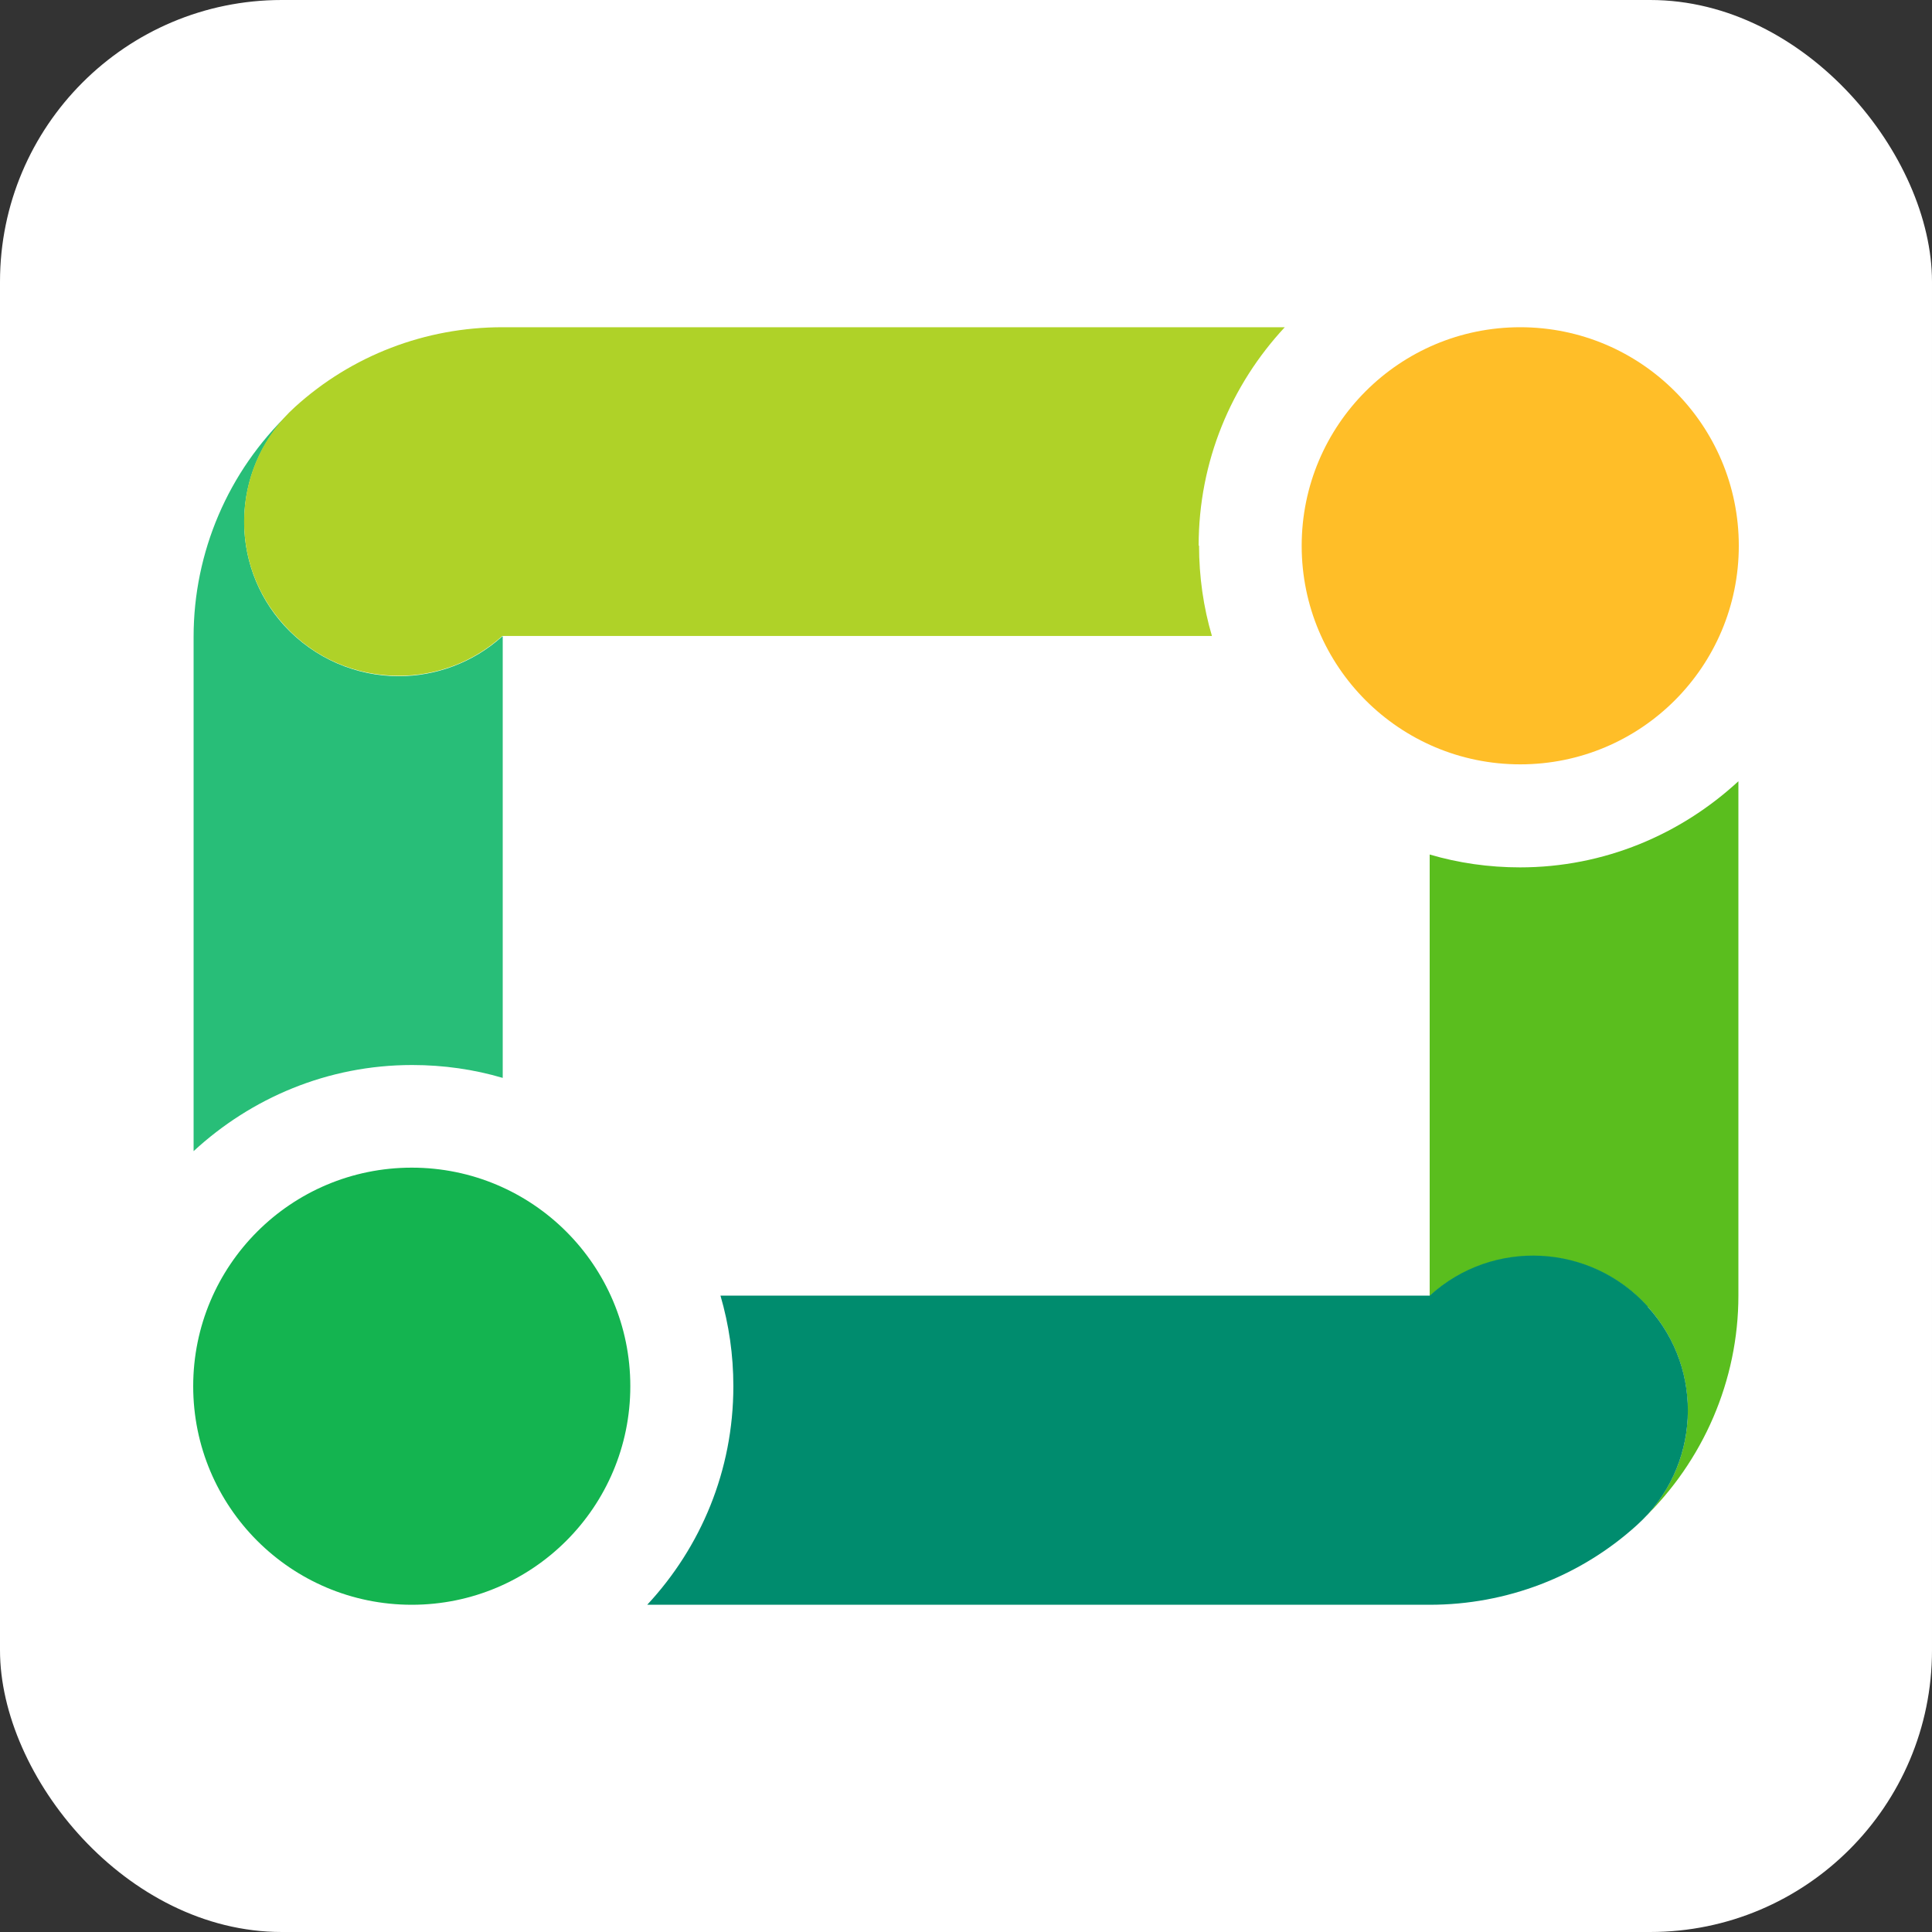
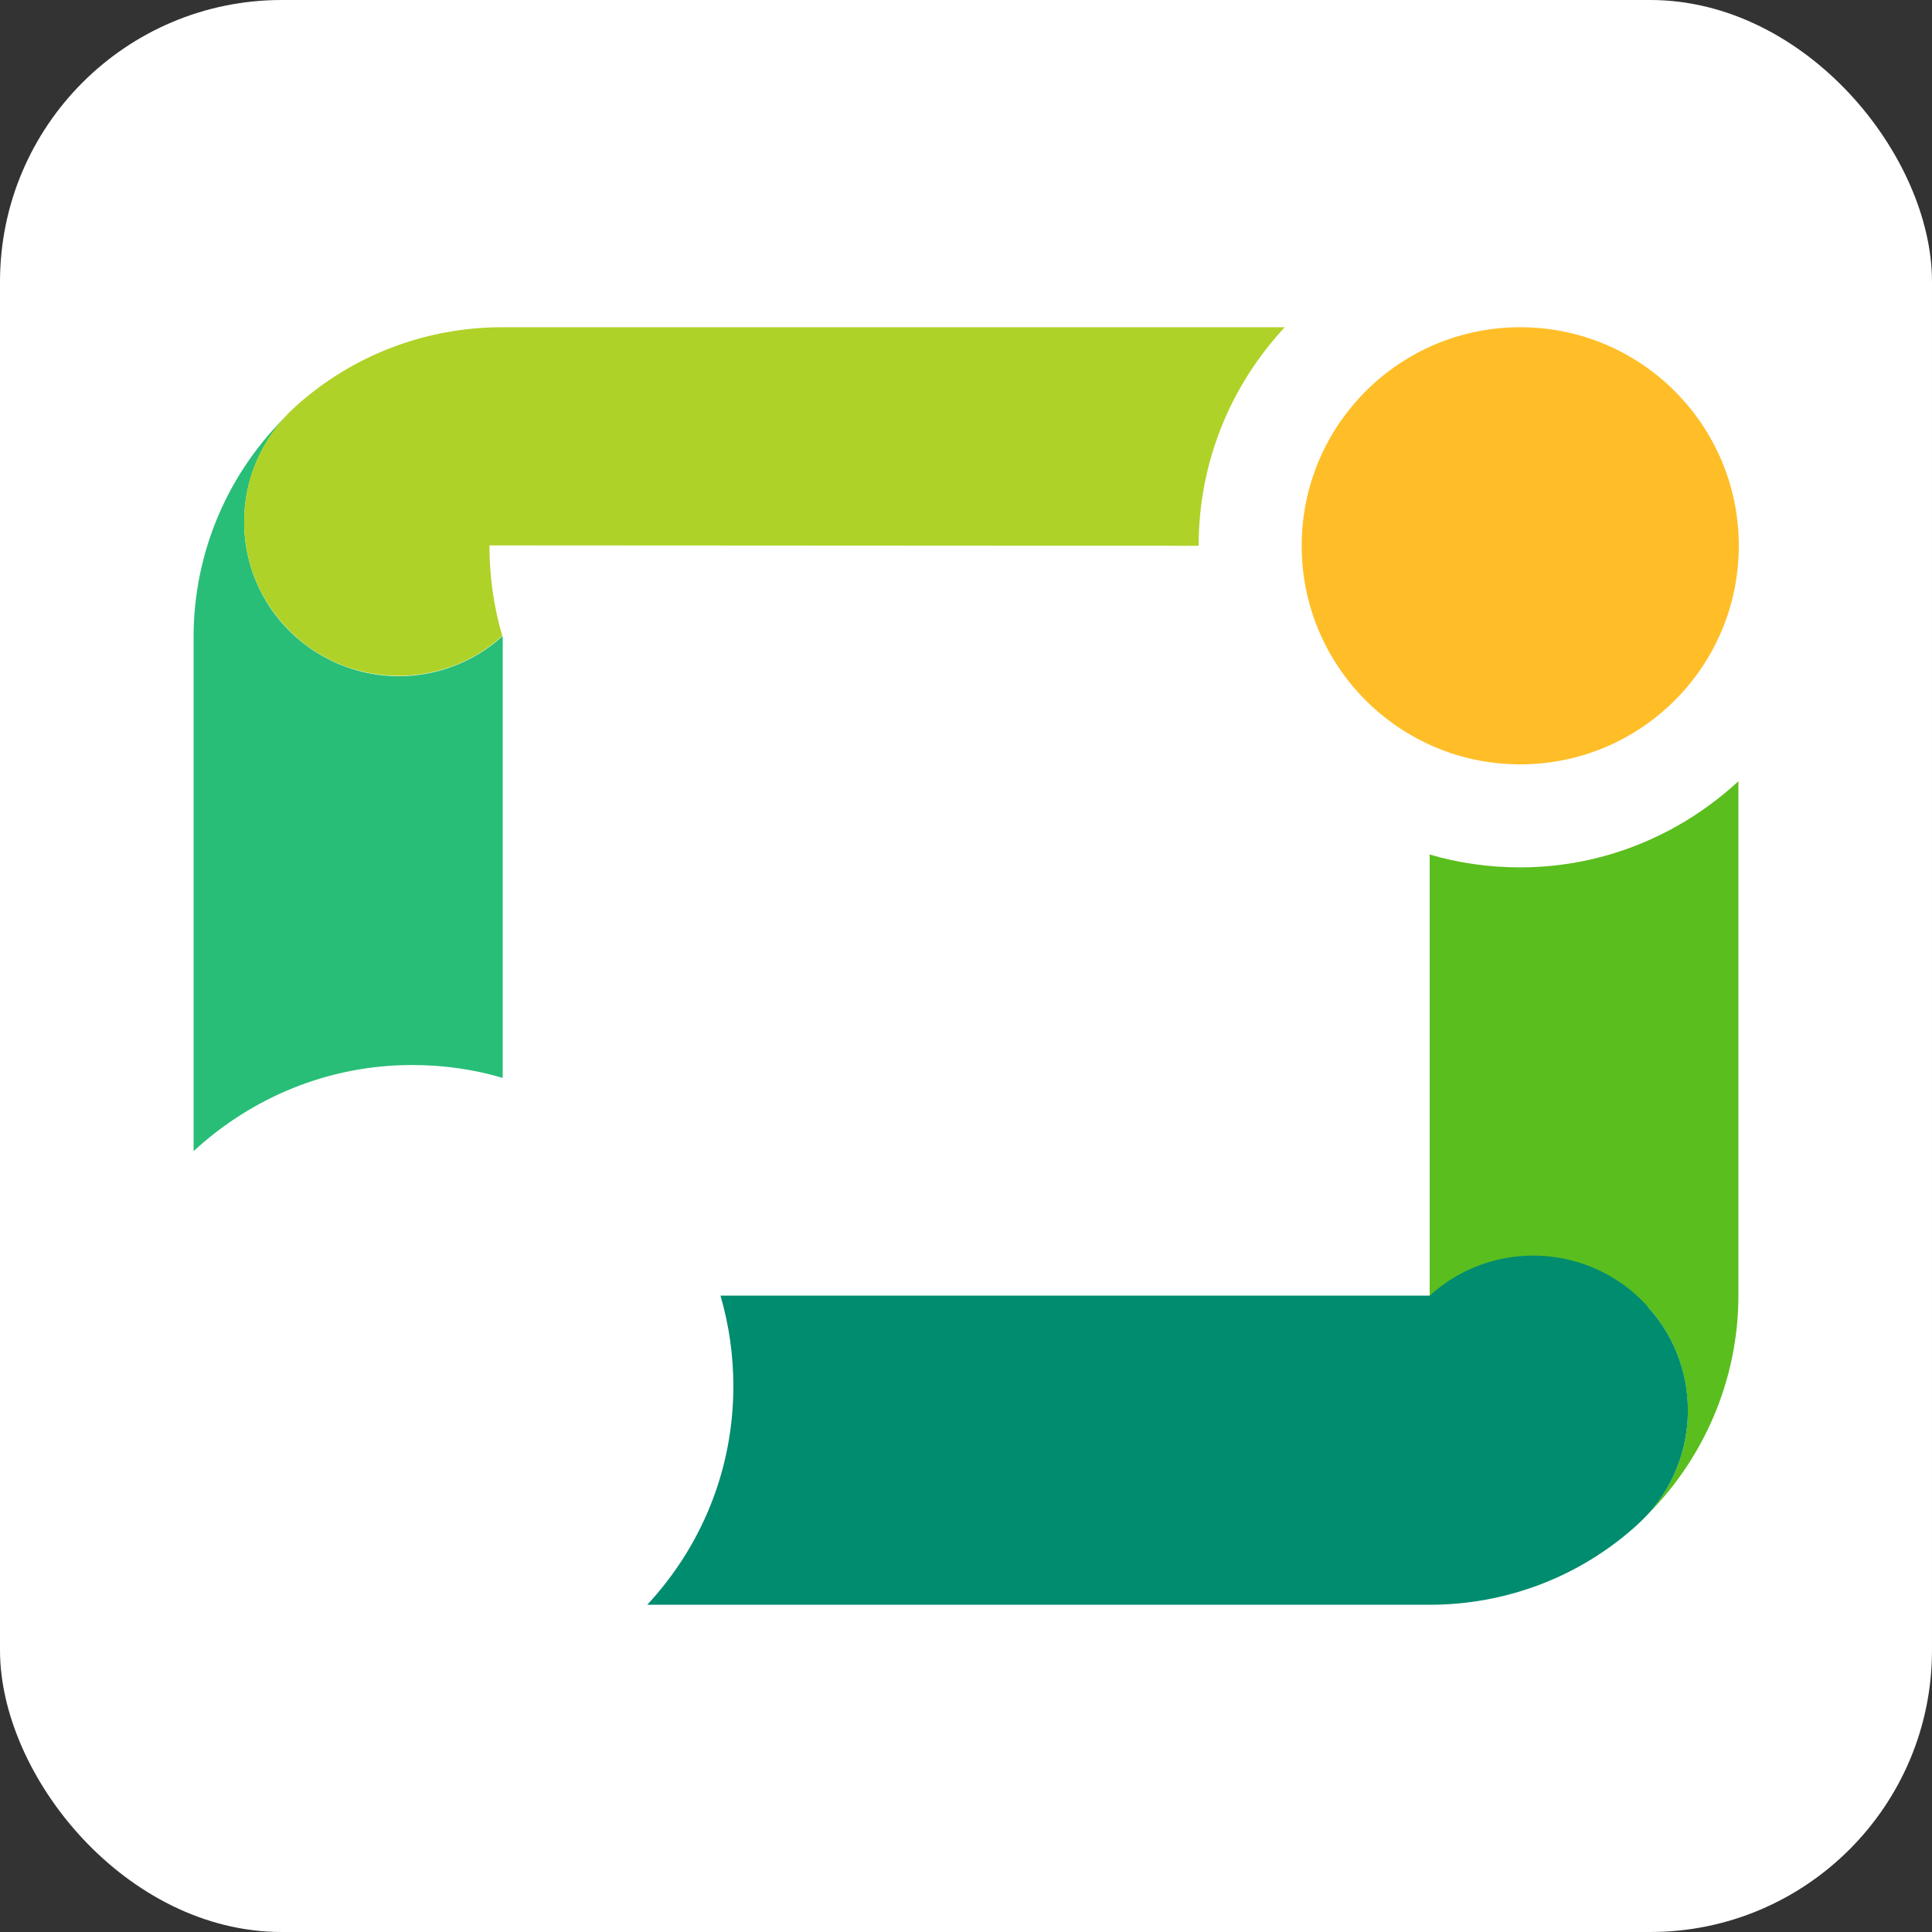
<svg xmlns="http://www.w3.org/2000/svg" id="_レイヤー_4" data-name="レイヤー 4" viewBox="0 0 48 48">
  <rect x="0" y="0" width="48" height="48" fill="#333333" stroke="none" />
  <defs>
    <style>
      .cls-1 {
        fill: #008c6e;
      }

      .cls-2 {
        fill: #28be78;
      }

      .cls-3 {
        fill: #5abe1e;
      }

      .cls-4 {
        fill: #afd228;
      }

      .cls-5 {
        fill: #fff;
      }

      .cls-6 {
        fill: #ffbe28;
      }

      .cls-7 {
        fill: #14b450;
      }
    </style>
  </defs>
  <rect class="cls-5" width="48" height="48" rx="7" ry="7" />
  <g>
    <path class="cls-3" d="M37.77,21.55c-.78,0-1.54-.11-2.25-.32v10.97s0,0,0,0h0c1.57-1.42,4-1.3,5.42.27,1.38,1.52,1.31,3.85-.13,5.28,1.51-1.45,2.38-3.46,2.38-5.56v-12.78c-1.43,1.32-3.33,2.14-5.43,2.14" />
    <path class="cls-1" d="M40.94,32.46c-1.42-1.57-3.85-1.7-5.42-.27h-17.62c.21.72.32,1.47.32,2.25,0,2.1-.81,4-2.14,5.43h19.44c1.91,0,3.74-.7,5.15-1.98,1.57-1.42,1.7-3.85.27-5.42" />
    <path class="cls-2" d="M12.48,15.81h0c-.73.66-1.66.99-2.57.99-1.05,0-2.09-.43-2.85-1.26-1.38-1.52-1.31-3.85.13-5.28-1.52,1.45-2.38,3.46-2.38,5.56v12.78c1.43-1.32,3.33-2.14,5.43-2.14.78,0,1.54.11,2.25.32v-10.97s0,0,0,0" />
-     <path class="cls-4" d="M29.78,13.56c0-2.1.81-4,2.14-5.43H12.48c-1.91,0-3.74.7-5.15,1.98-1.57,1.42-1.7,3.85-.27,5.42.76.84,1.8,1.26,2.85,1.26.92,0,1.84-.33,2.57-.99h17.63c-.21-.71-.32-1.47-.32-2.25" />
-     <path class="cls-7" d="M15.66,34.44c0-3-2.43-5.43-5.43-5.43s-5.43,2.43-5.43,5.43,2.43,5.43,5.43,5.43,5.43-2.43,5.43-5.43" />
+     <path class="cls-4" d="M29.78,13.56c0-2.1.81-4,2.14-5.43H12.48c-1.91,0-3.74.7-5.15,1.98-1.57,1.42-1.7,3.85-.27,5.42.76.84,1.8,1.26,2.85,1.26.92,0,1.84-.33,2.57-.99c-.21-.71-.32-1.47-.32-2.25" />
    <path class="cls-6" d="M43.2,13.56c0-3-2.43-5.43-5.43-5.43s-5.43,2.43-5.43,5.43,2.43,5.43,5.43,5.43,5.43-2.43,5.43-5.43" />
  </g>
</svg>